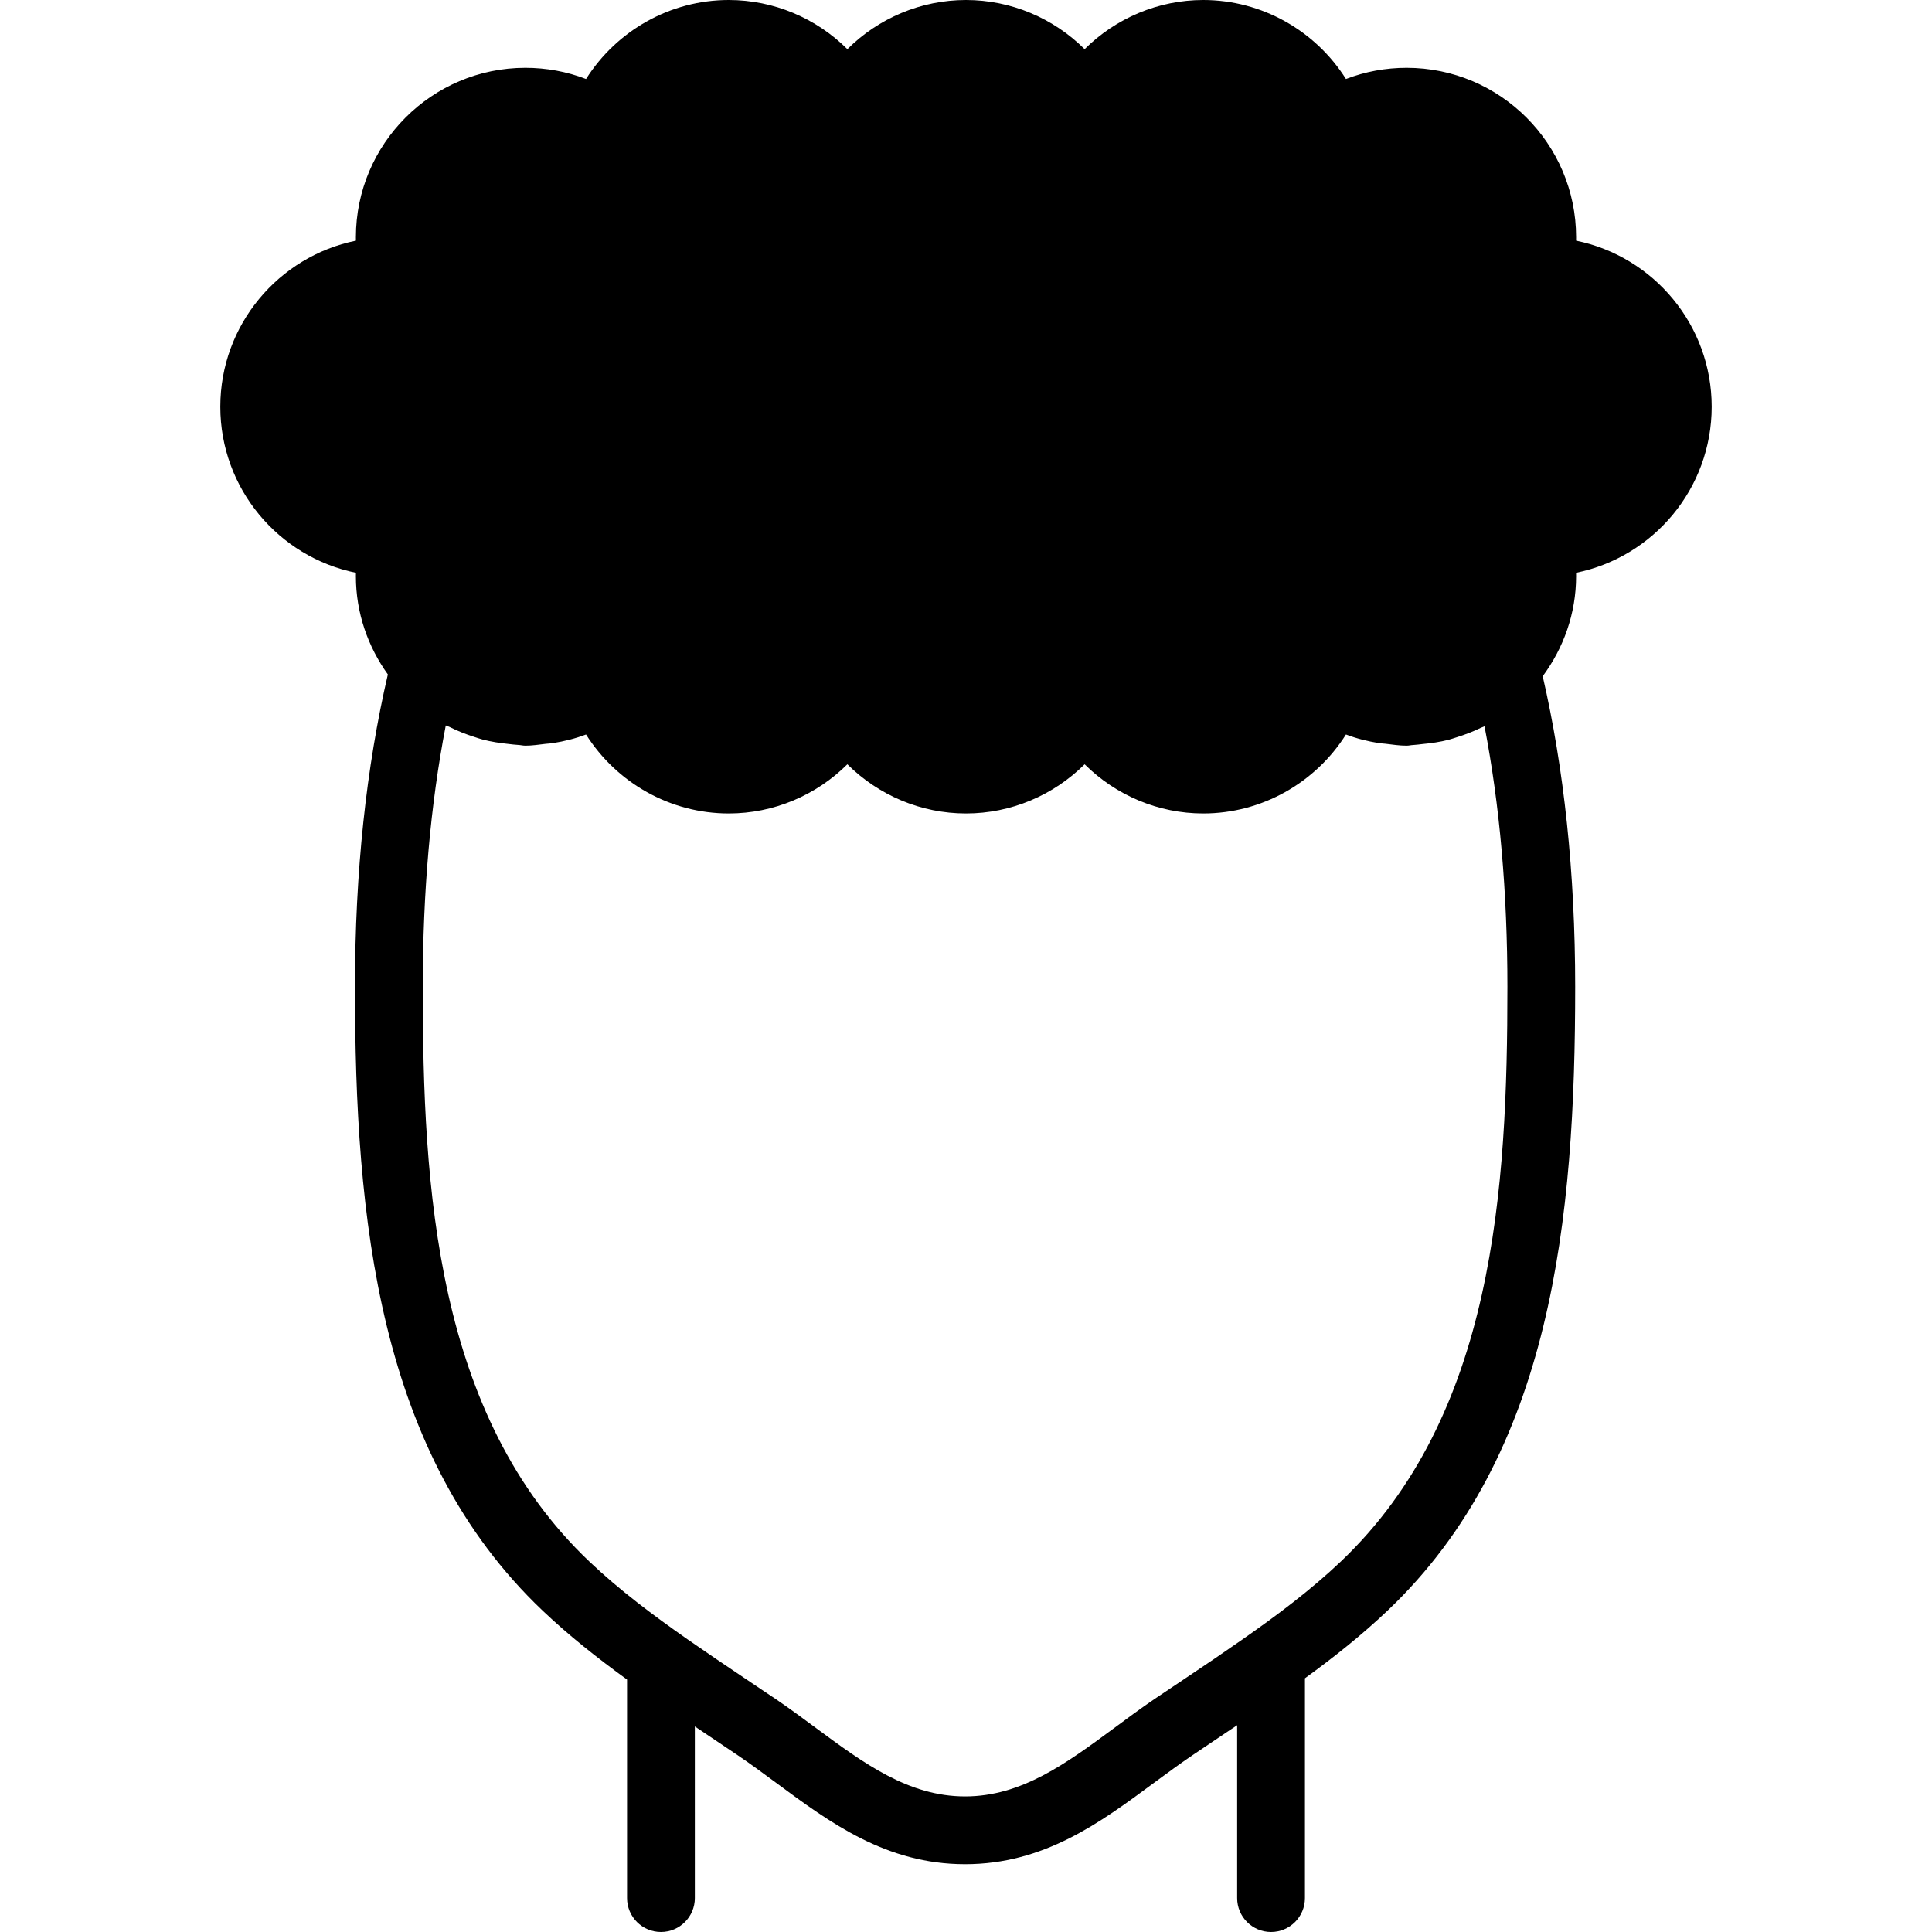
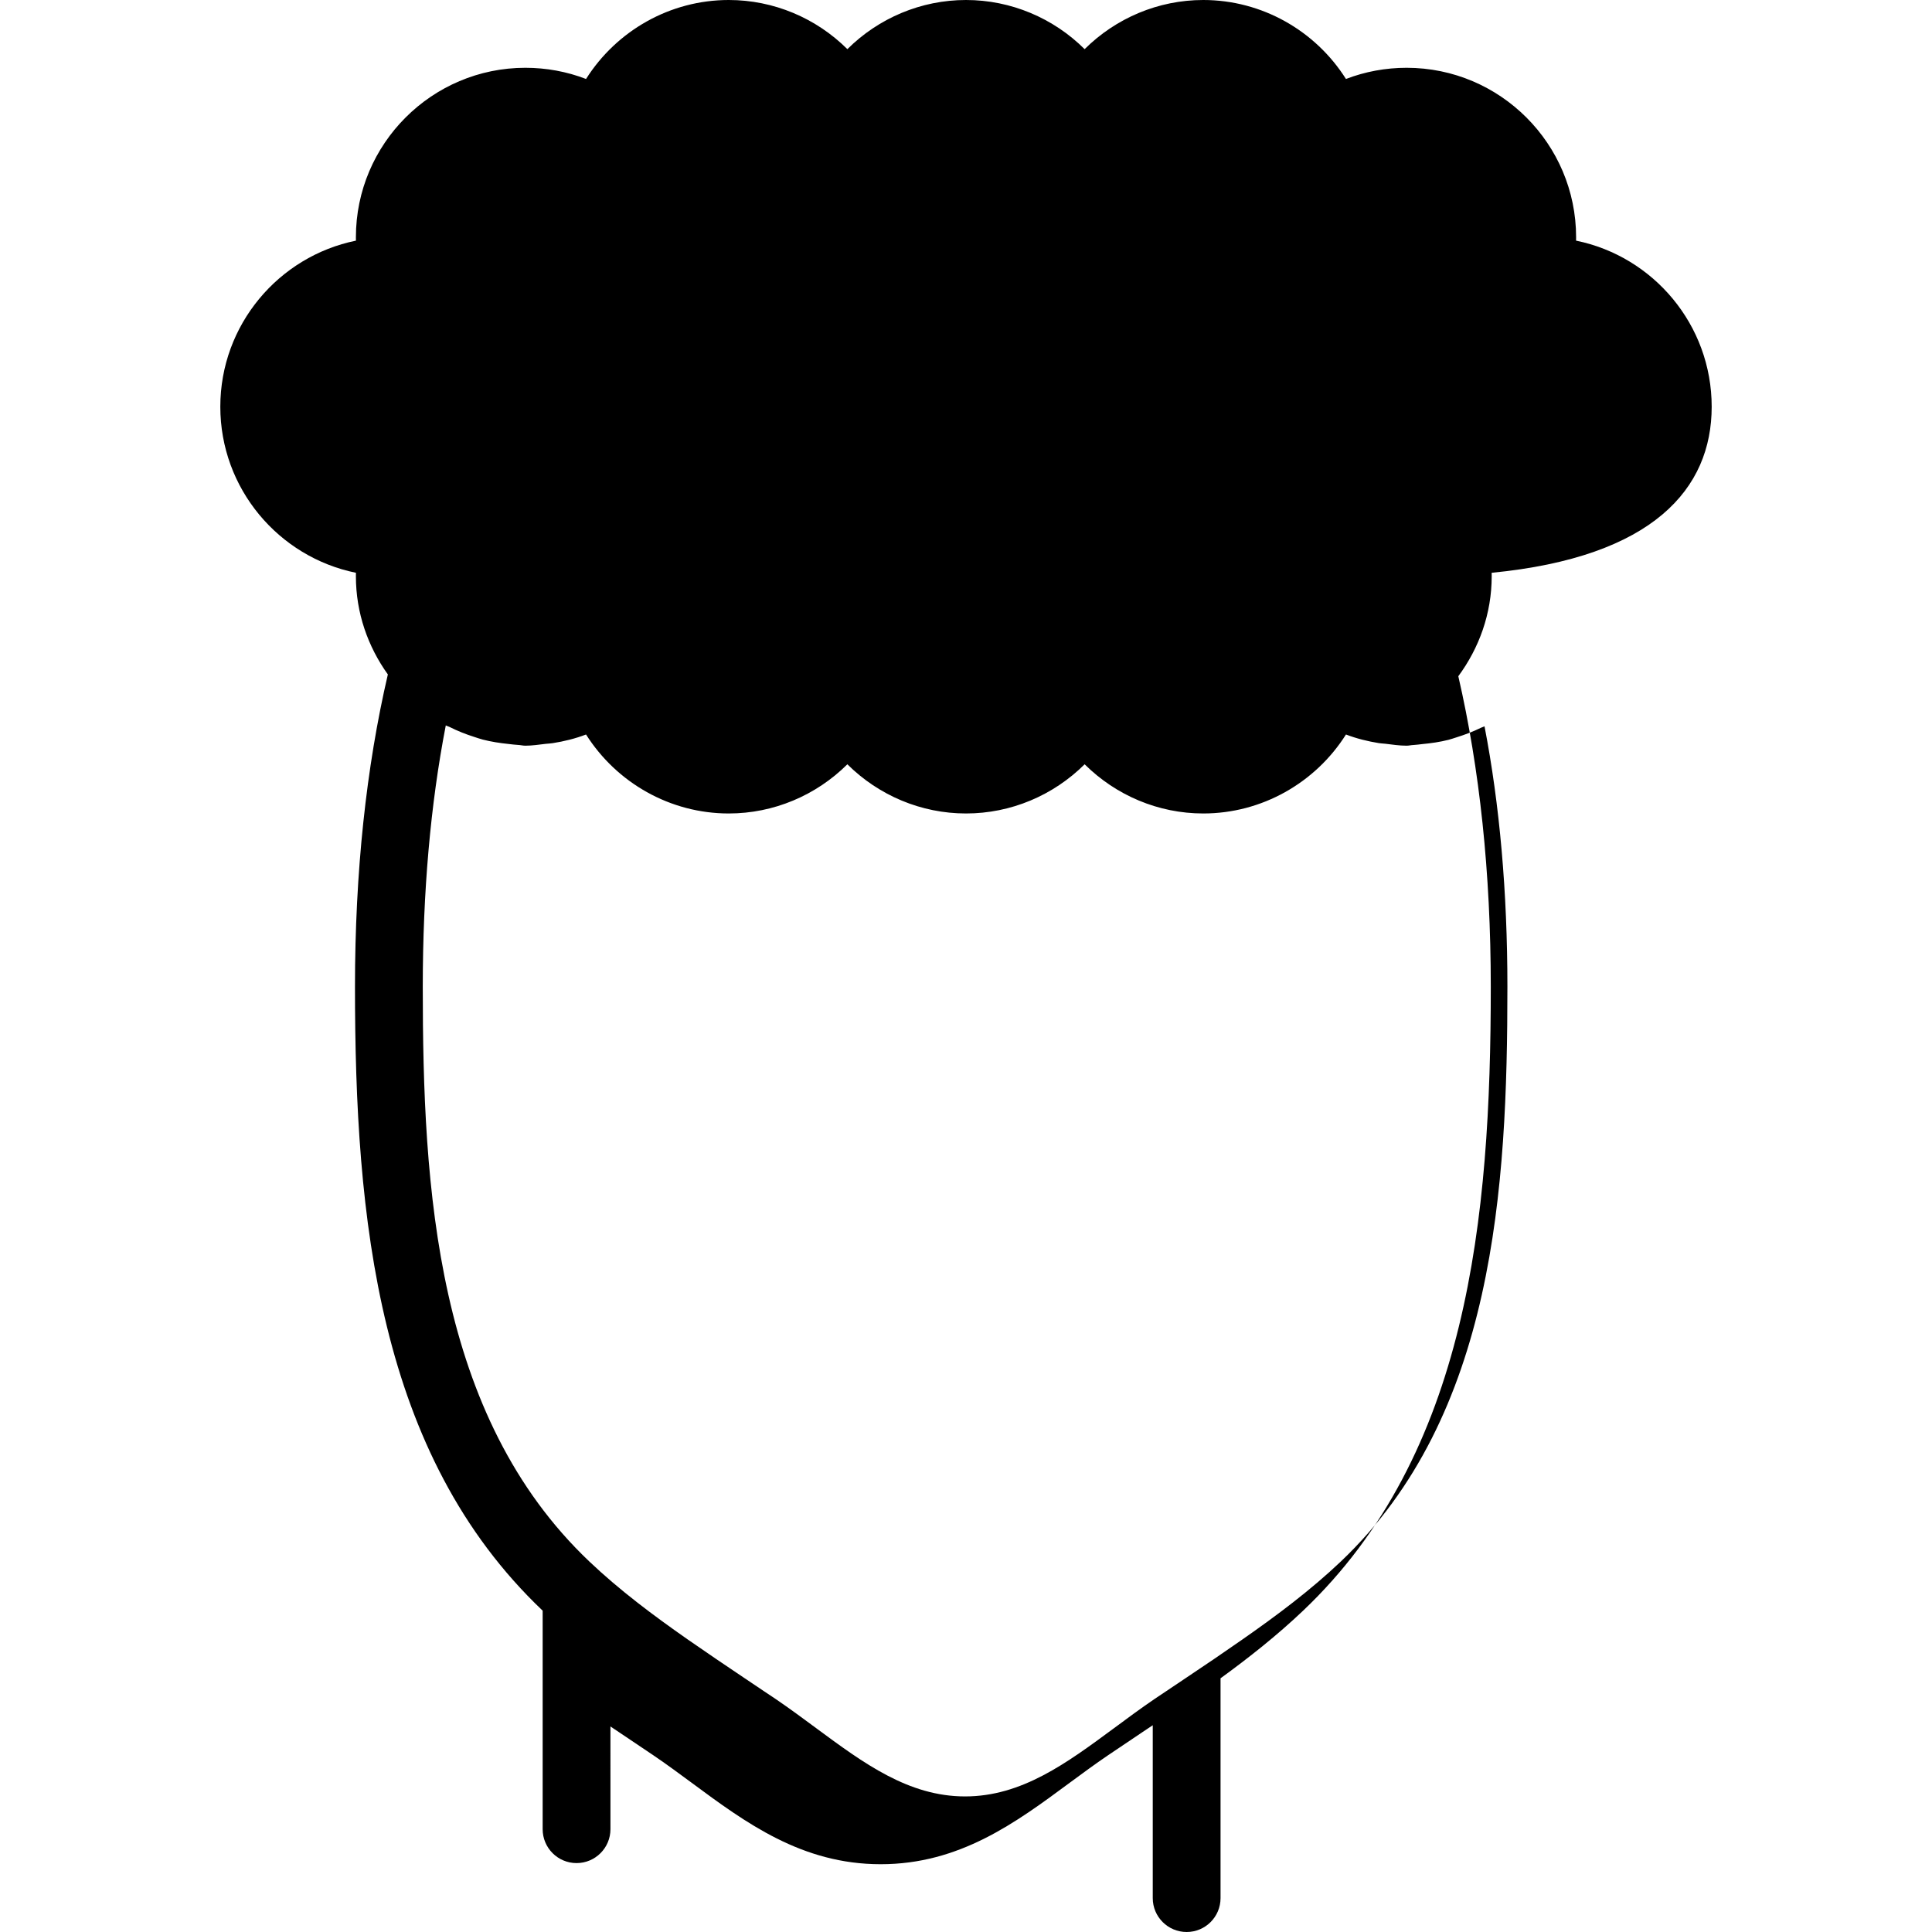
<svg xmlns="http://www.w3.org/2000/svg" fill="#000000" height="800px" width="800px" version="1.1" id="Layer_1" viewBox="0 0 512 512" xml:space="preserve">
  <g>
    <g>
-       <path d="M453.614,107.789c0-21.693-15.45-39.846-35.939-44.014c0.009-0.305,0.009-0.602,0.009-0.898    c0-24.765-20.148-44.912-44.912-44.912c-5.551,0-10.986,1.006-16.079,2.964C348.591,8.102,334.399,0,318.877,0    c-11.92,0-23.157,4.797-31.439,13.025C279.166,4.797,267.929,0,256,0c-11.92,0-23.157,4.797-31.439,13.025    C216.289,4.797,205.052,0,193.123,0c-15.513,0-29.705,8.102-37.816,20.929c-5.084-1.958-10.518-2.964-16.079-2.964    c-24.756,0-44.912,20.148-44.912,44.912c0,0.296,0,0.593,0.009,0.898c-20.48,4.168-35.939,22.321-35.939,44.014    s15.459,39.837,35.939,44.005c-0.009,0.305-0.009,0.602-0.009,0.907c0,9.728,3.189,18.674,8.47,26.031    c-5.722,24.585-8.713,52.323-8.713,82.773c0,61.35,6.027,123.841,49.736,165.34c7.042,6.683,14.623,12.647,22.366,18.261v57.91    c0,4.958,4.024,8.982,8.982,8.982c4.967,0,8.982-4.024,8.982-8.982V457.53c0.377,0.26,0.755,0.503,1.123,0.755    c0.557,0.359,1.105,0.746,1.653,1.105l8.632,5.803c3.404,2.308,6.728,4.761,10.042,7.204    c14.381,10.644,29.247,21.639,50.167,21.639c20.92,0,35.786-10.995,50.167-21.639c3.315-2.443,6.638-4.895,10.042-7.204    l8.632-5.803l0.584-0.395l2.677-1.788v45.811c0,4.958,4.024,8.982,8.982,8.982c4.967,0,8.982-4.024,8.982-8.982v-58.251    c7.581-5.515,14.983-11.372,21.881-17.92c43.709-41.499,49.736-103.99,49.736-165.34c0-30.244-2.964-57.838-8.605-82.297    c5.497-7.455,8.848-16.564,8.848-26.507c0-0.305,0-0.602-0.009-0.907C438.164,147.627,453.614,129.482,453.614,107.789z     M355.337,413.813c-7.967,7.563-16.95,14.291-26.121,20.687c-4.868,3.404-9.782,6.737-14.722,10.033l-8.614,5.776    c-3.602,2.452-7.123,5.057-10.626,7.653c-12.602,9.306-24.495,18.109-39.496,18.109c-15.001,0-26.893-8.803-39.487-18.109    c-3.512-2.596-7.033-5.201-10.635-7.653l-3.09-2.066l-5.309-3.566c-4.994-3.35-9.979-6.719-14.92-10.159    c-9.171-6.404-18.172-13.132-26.139-20.705c-40.726-38.661-44.14-98.888-44.14-152.307c0-25.169,2.057-48.398,6.099-69.264    c0.323,0.18,0.683,0.242,1.006,0.413c2.093,1.051,4.258,1.913,6.521,2.632c0.764,0.242,1.5,0.512,2.273,0.71    c2.228,0.575,4.518,0.925,6.854,1.168c0.853,0.09,1.68,0.216,2.524,0.252c0.647,0.027,1.258,0.198,1.913,0.198    c1.841,0,3.629-0.287,5.425-0.494c0.611-0.072,1.231-0.072,1.832-0.18c3.018-0.476,5.982-1.204,8.821-2.291    c8.111,12.818,22.303,20.929,37.816,20.929c11.929,0,23.166-4.806,31.439-13.034c8.282,8.228,19.519,13.034,31.439,13.034    c11.929,0,23.166-4.806,31.439-13.034c8.282,8.228,19.519,13.034,31.439,13.034c15.522,0,29.714-8.111,37.816-20.929    c2.829,1.087,5.767,1.805,8.758,2.291c0.557,0.09,1.132,0.09,1.689,0.162c1.868,0.225,3.728,0.512,5.632,0.512    c0.62,0,1.177-0.162,1.787-0.18c0.79-0.036,1.554-0.162,2.335-0.242c2.389-0.225,4.716-0.557,6.97-1.132    c0.719-0.189,1.392-0.431,2.093-0.647c2.264-0.71,4.446-1.527,6.548-2.569c0.296-0.144,0.62-0.207,0.907-0.359    c4.024,20.803,6.063,43.951,6.063,69.021C399.477,314.925,396.063,375.152,355.337,413.813z" />
+       <path d="M453.614,107.789c0-21.693-15.45-39.846-35.939-44.014c0.009-0.305,0.009-0.602,0.009-0.898    c0-24.765-20.148-44.912-44.912-44.912c-5.551,0-10.986,1.006-16.079,2.964C348.591,8.102,334.399,0,318.877,0    c-11.92,0-23.157,4.797-31.439,13.025C279.166,4.797,267.929,0,256,0c-11.92,0-23.157,4.797-31.439,13.025    C216.289,4.797,205.052,0,193.123,0c-15.513,0-29.705,8.102-37.816,20.929c-5.084-1.958-10.518-2.964-16.079-2.964    c-24.756,0-44.912,20.148-44.912,44.912c0,0.296,0,0.593,0.009,0.898c-20.48,4.168-35.939,22.321-35.939,44.014    s15.459,39.837,35.939,44.005c-0.009,0.305-0.009,0.602-0.009,0.907c0,9.728,3.189,18.674,8.47,26.031    c-5.722,24.585-8.713,52.323-8.713,82.773c0,61.35,6.027,123.841,49.736,165.34v57.91    c0,4.958,4.024,8.982,8.982,8.982c4.967,0,8.982-4.024,8.982-8.982V457.53c0.377,0.26,0.755,0.503,1.123,0.755    c0.557,0.359,1.105,0.746,1.653,1.105l8.632,5.803c3.404,2.308,6.728,4.761,10.042,7.204    c14.381,10.644,29.247,21.639,50.167,21.639c20.92,0,35.786-10.995,50.167-21.639c3.315-2.443,6.638-4.895,10.042-7.204    l8.632-5.803l0.584-0.395l2.677-1.788v45.811c0,4.958,4.024,8.982,8.982,8.982c4.967,0,8.982-4.024,8.982-8.982v-58.251    c7.581-5.515,14.983-11.372,21.881-17.92c43.709-41.499,49.736-103.99,49.736-165.34c0-30.244-2.964-57.838-8.605-82.297    c5.497-7.455,8.848-16.564,8.848-26.507c0-0.305,0-0.602-0.009-0.907C438.164,147.627,453.614,129.482,453.614,107.789z     M355.337,413.813c-7.967,7.563-16.95,14.291-26.121,20.687c-4.868,3.404-9.782,6.737-14.722,10.033l-8.614,5.776    c-3.602,2.452-7.123,5.057-10.626,7.653c-12.602,9.306-24.495,18.109-39.496,18.109c-15.001,0-26.893-8.803-39.487-18.109    c-3.512-2.596-7.033-5.201-10.635-7.653l-3.09-2.066l-5.309-3.566c-4.994-3.35-9.979-6.719-14.92-10.159    c-9.171-6.404-18.172-13.132-26.139-20.705c-40.726-38.661-44.14-98.888-44.14-152.307c0-25.169,2.057-48.398,6.099-69.264    c0.323,0.18,0.683,0.242,1.006,0.413c2.093,1.051,4.258,1.913,6.521,2.632c0.764,0.242,1.5,0.512,2.273,0.71    c2.228,0.575,4.518,0.925,6.854,1.168c0.853,0.09,1.68,0.216,2.524,0.252c0.647,0.027,1.258,0.198,1.913,0.198    c1.841,0,3.629-0.287,5.425-0.494c0.611-0.072,1.231-0.072,1.832-0.18c3.018-0.476,5.982-1.204,8.821-2.291    c8.111,12.818,22.303,20.929,37.816,20.929c11.929,0,23.166-4.806,31.439-13.034c8.282,8.228,19.519,13.034,31.439,13.034    c11.929,0,23.166-4.806,31.439-13.034c8.282,8.228,19.519,13.034,31.439,13.034c15.522,0,29.714-8.111,37.816-20.929    c2.829,1.087,5.767,1.805,8.758,2.291c0.557,0.09,1.132,0.09,1.689,0.162c1.868,0.225,3.728,0.512,5.632,0.512    c0.62,0,1.177-0.162,1.787-0.18c0.79-0.036,1.554-0.162,2.335-0.242c2.389-0.225,4.716-0.557,6.97-1.132    c0.719-0.189,1.392-0.431,2.093-0.647c2.264-0.71,4.446-1.527,6.548-2.569c0.296-0.144,0.62-0.207,0.907-0.359    c4.024,20.803,6.063,43.951,6.063,69.021C399.477,314.925,396.063,375.152,355.337,413.813z" />
    </g>
  </g>
</svg>